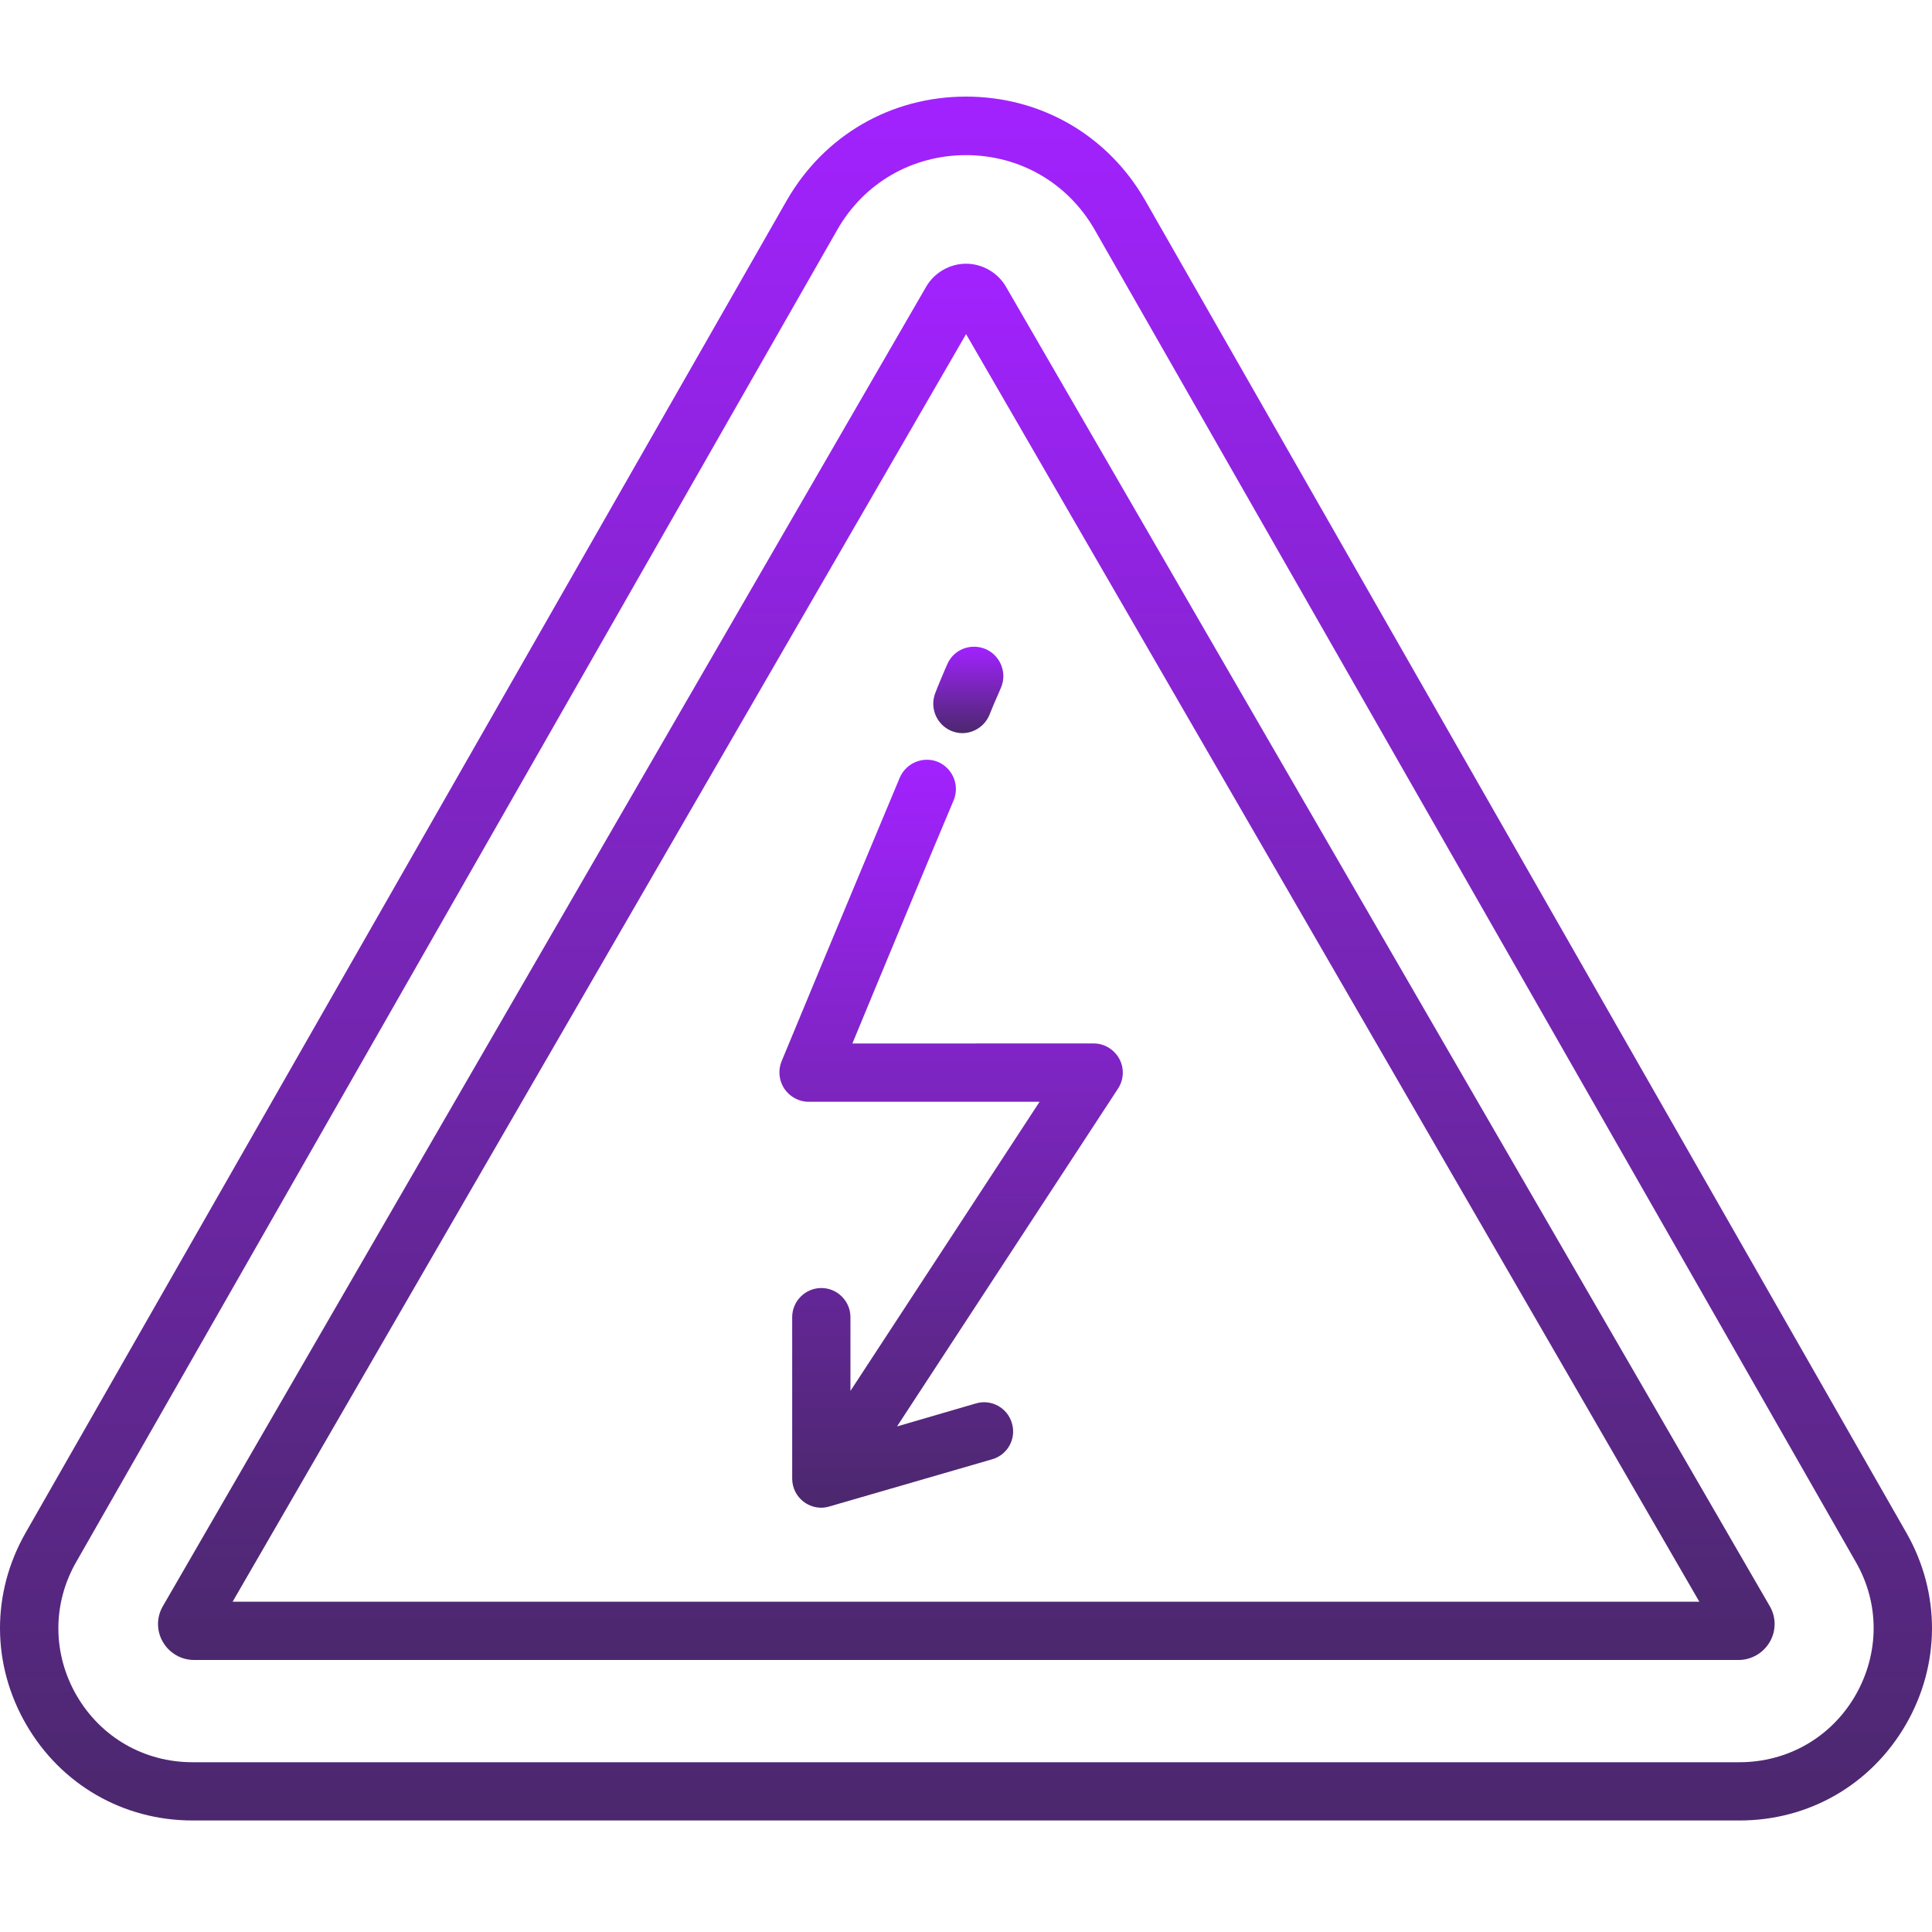
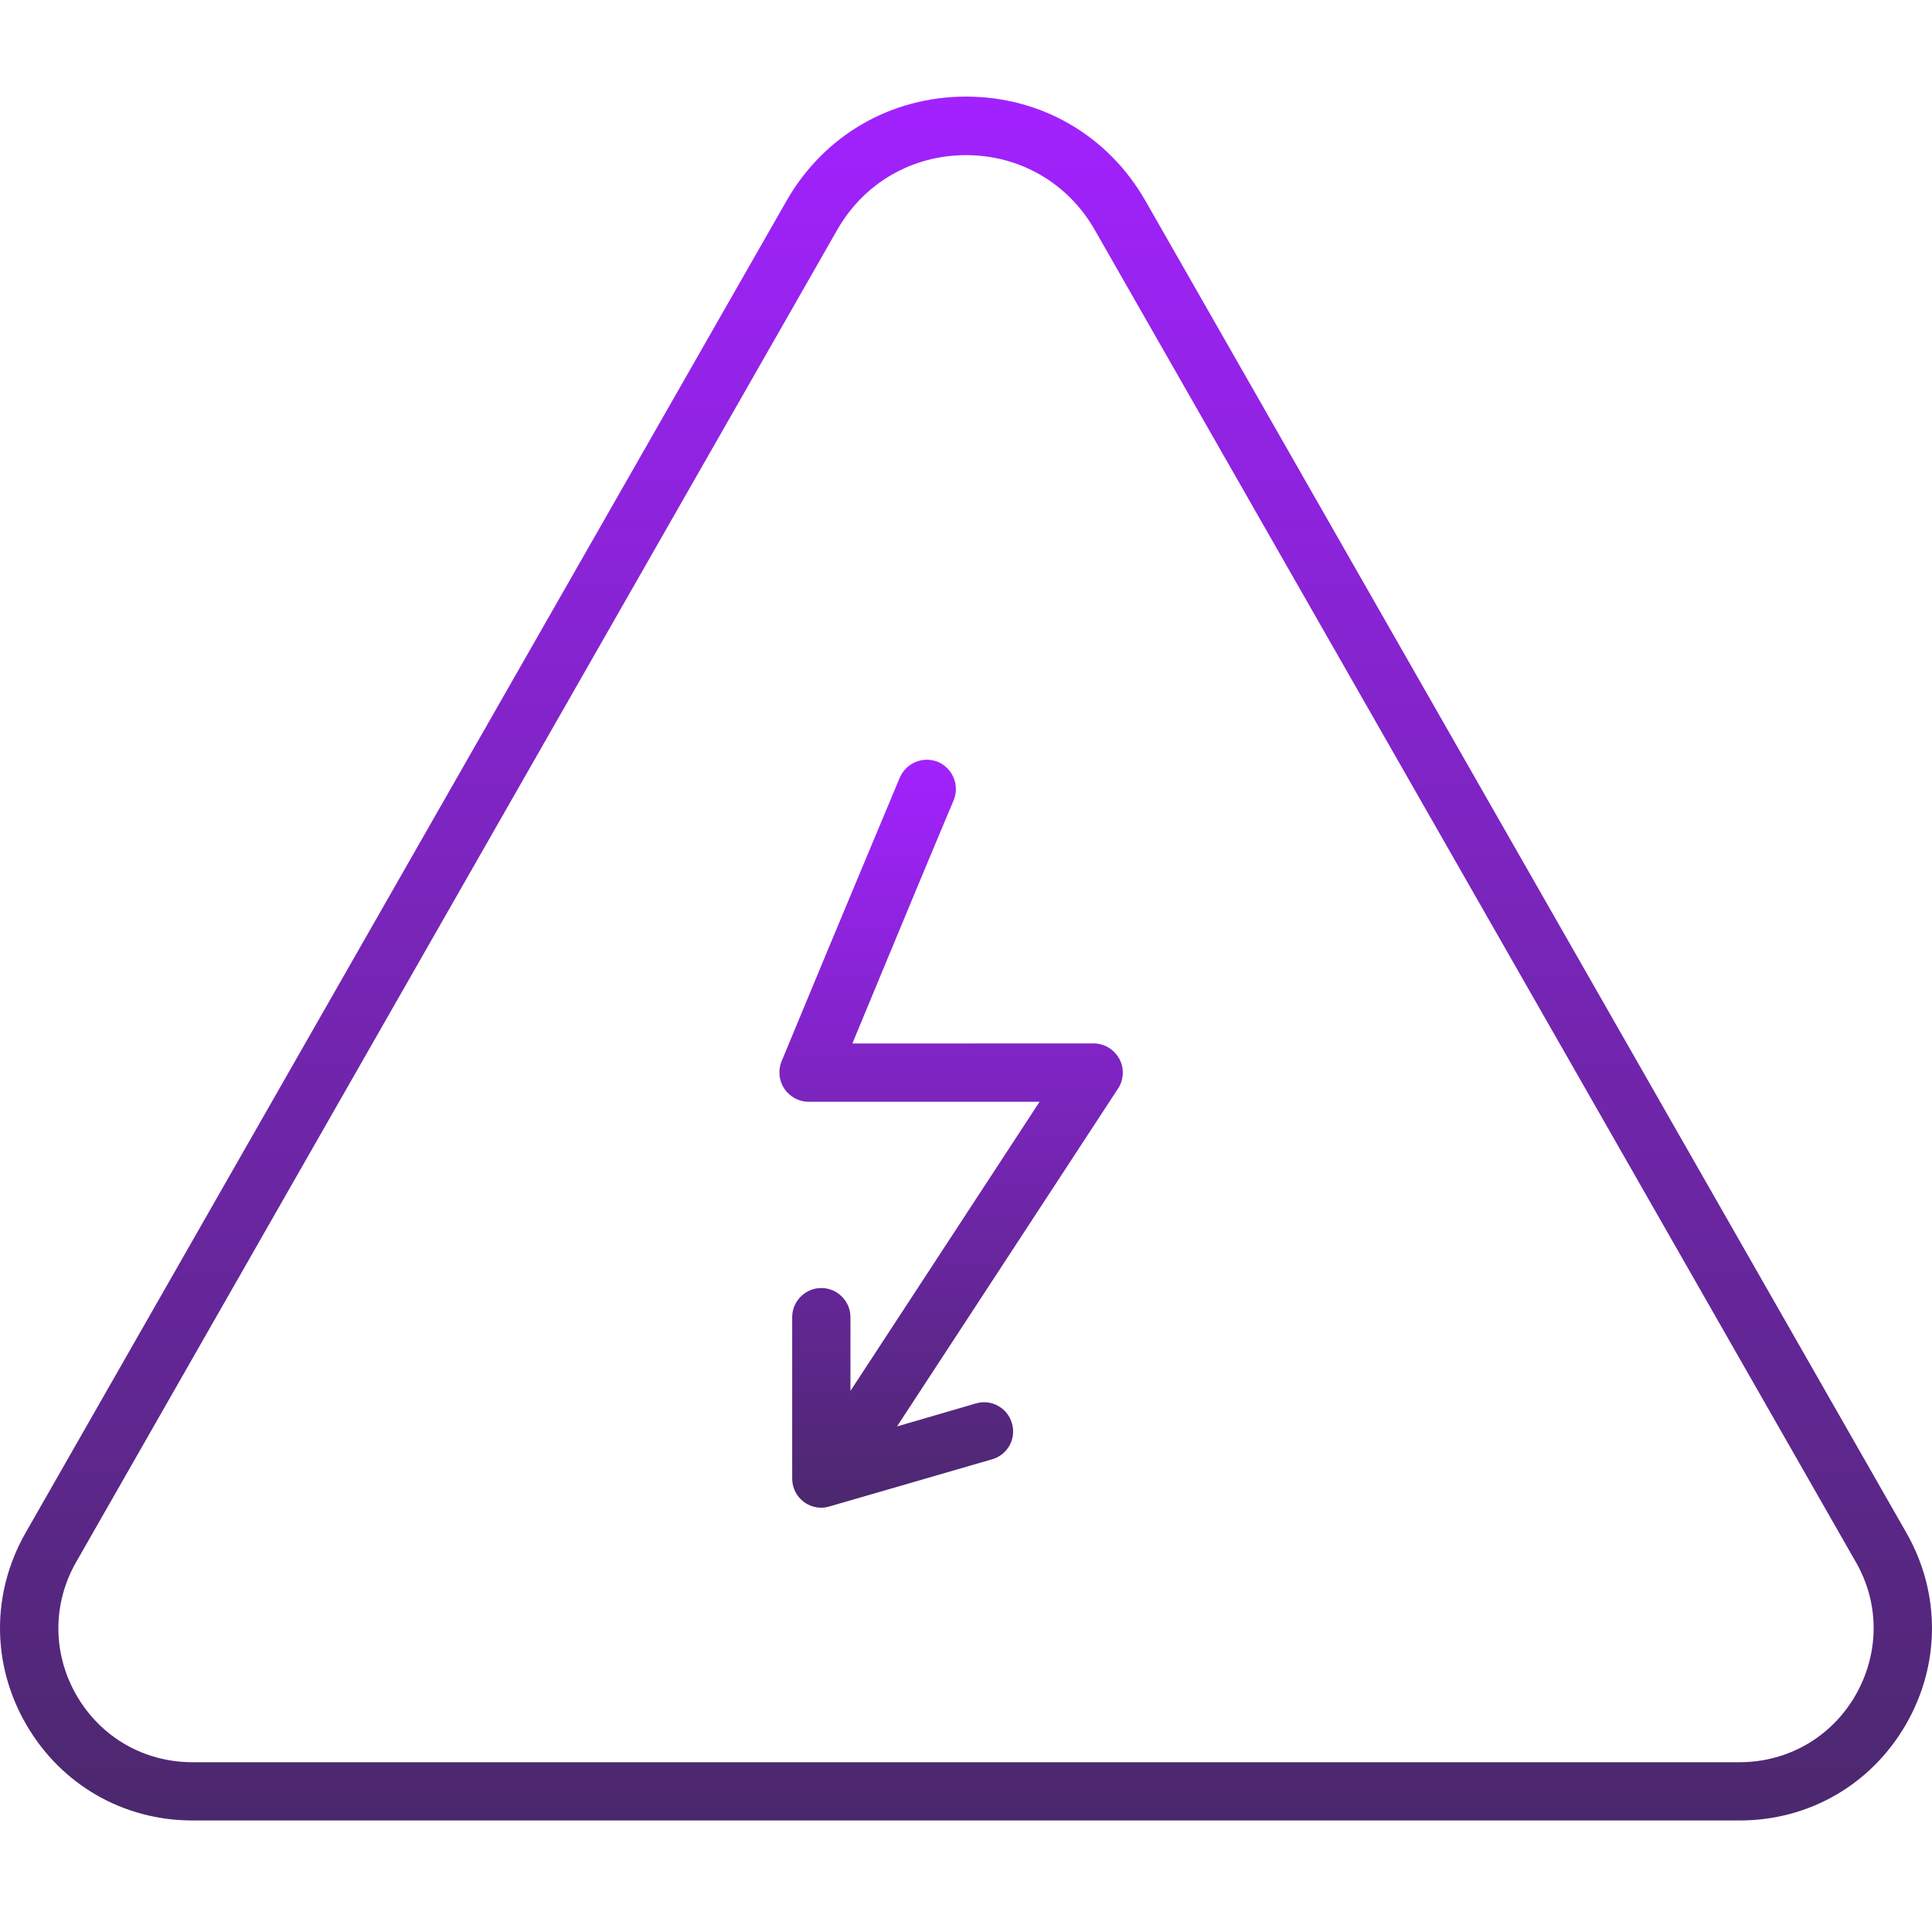
<svg xmlns="http://www.w3.org/2000/svg" width="80" height="80" viewBox="0 0 80 80" fill="none">
  <path d="M78.941 63.473L47.424 8.305C45.878 5.605 43.111 4 40 4C36.893 4 34.121 5.605 32.575 8.305L1.058 63.473C-0.364 65.969 -0.352 68.933 1.09 71.416C2.532 73.901 5.107 75.382 7.971 75.382H72.033C74.904 75.382 77.472 73.901 78.914 71.416C80.351 68.933 80.363 65.965 78.941 63.473ZM76.825 70.21C75.822 71.94 74.025 72.97 72.028 72.97H7.971C5.966 72.97 4.177 71.936 3.174 70.21C2.172 68.481 2.164 66.409 3.155 64.679L34.672 9.511C35.774 7.578 37.771 6.424 40 6.424C42.228 6.424 44.221 7.578 45.327 9.511L76.845 64.679C77.839 66.404 77.827 68.469 76.825 70.21Z" fill="url(#paint0_linear_23216_31189)" />
-   <path d="M41.66 11.882C41.324 11.291 40.677 10.92 40.002 10.92C39.328 10.92 38.685 11.287 38.345 11.882L6.744 66.508C6.476 66.967 6.476 67.53 6.744 67.989C7.011 68.448 7.498 68.736 8.034 68.736H71.992C72.523 68.736 73.014 68.448 73.282 67.989C73.55 67.53 73.55 66.967 73.282 66.508L41.66 11.882ZM9.639 66.311L40.003 13.835L70.366 66.324H9.639V66.311Z" fill="url(#paint1_linear_23216_31189)" />
-   <path d="M39.221 27.514L39.117 27.75C38.986 28.066 38.85 28.373 38.73 28.692C38.486 29.308 38.782 30.011 39.393 30.266C39.545 30.326 39.7 30.358 39.844 30.358C40.323 30.358 40.775 30.07 40.97 29.603C41.094 29.296 41.214 29 41.35 28.705L41.454 28.461C41.709 27.846 41.422 27.143 40.811 26.875C40.184 26.616 39.477 26.899 39.221 27.514Z" fill="url(#paint2_linear_23216_31189)" />
  <path d="M36.41 40.518C37.432 38.054 38.454 35.59 39.489 33.138C39.744 32.523 39.457 31.82 38.846 31.552C38.231 31.297 37.528 31.584 37.26 32.195C36.226 34.659 35.203 37.123 34.173 39.587L32.364 43.945C32.212 44.312 32.252 44.743 32.476 45.079C32.7 45.414 33.079 45.622 33.478 45.622H43.047L35.215 57.595V54.54C35.215 53.877 34.672 53.334 34.009 53.334C33.346 53.334 32.803 53.877 32.803 54.54V61.225C32.803 61.605 32.979 61.96 33.282 62.188C33.498 62.351 33.754 62.431 34.009 62.431C34.121 62.431 34.233 62.411 34.345 62.379L41.082 60.426C41.725 60.243 42.093 59.568 41.901 58.933C41.717 58.29 41.042 57.922 40.407 58.114L37.144 59.065L46.294 45.078C46.537 44.711 46.561 44.232 46.346 43.84C46.13 43.453 45.731 43.206 45.283 43.206L35.295 43.209L36.41 40.518Z" fill="url(#paint3_linear_23216_31189)" />
  <defs>
    <linearGradient id="paint0_linear_23216_31189" x1="40" y1="4" x2="40" y2="75.382" gradientUnits="userSpaceOnUse">
      <stop stop-color="#A222FF" />
      <stop offset="1" stop-color="#4B286D" />
    </linearGradient>
    <linearGradient id="paint1_linear_23216_31189" x1="40.013" y1="10.92" x2="40.013" y2="68.736" gradientUnits="userSpaceOnUse">
      <stop stop-color="#A222FF" />
      <stop offset="1" stop-color="#4B286D" />
    </linearGradient>
    <linearGradient id="paint2_linear_23216_31189" x1="40.096" y1="26.779" x2="40.096" y2="30.358" gradientUnits="userSpaceOnUse">
      <stop stop-color="#A222FF" />
      <stop offset="1" stop-color="#4B286D" />
    </linearGradient>
    <linearGradient id="paint3_linear_23216_31189" x1="39.383" y1="31.459" x2="39.383" y2="62.431" gradientUnits="userSpaceOnUse">
      <stop stop-color="#A222FF" />
      <stop offset="1" stop-color="#4B286D" />
    </linearGradient>
  </defs>
</svg>